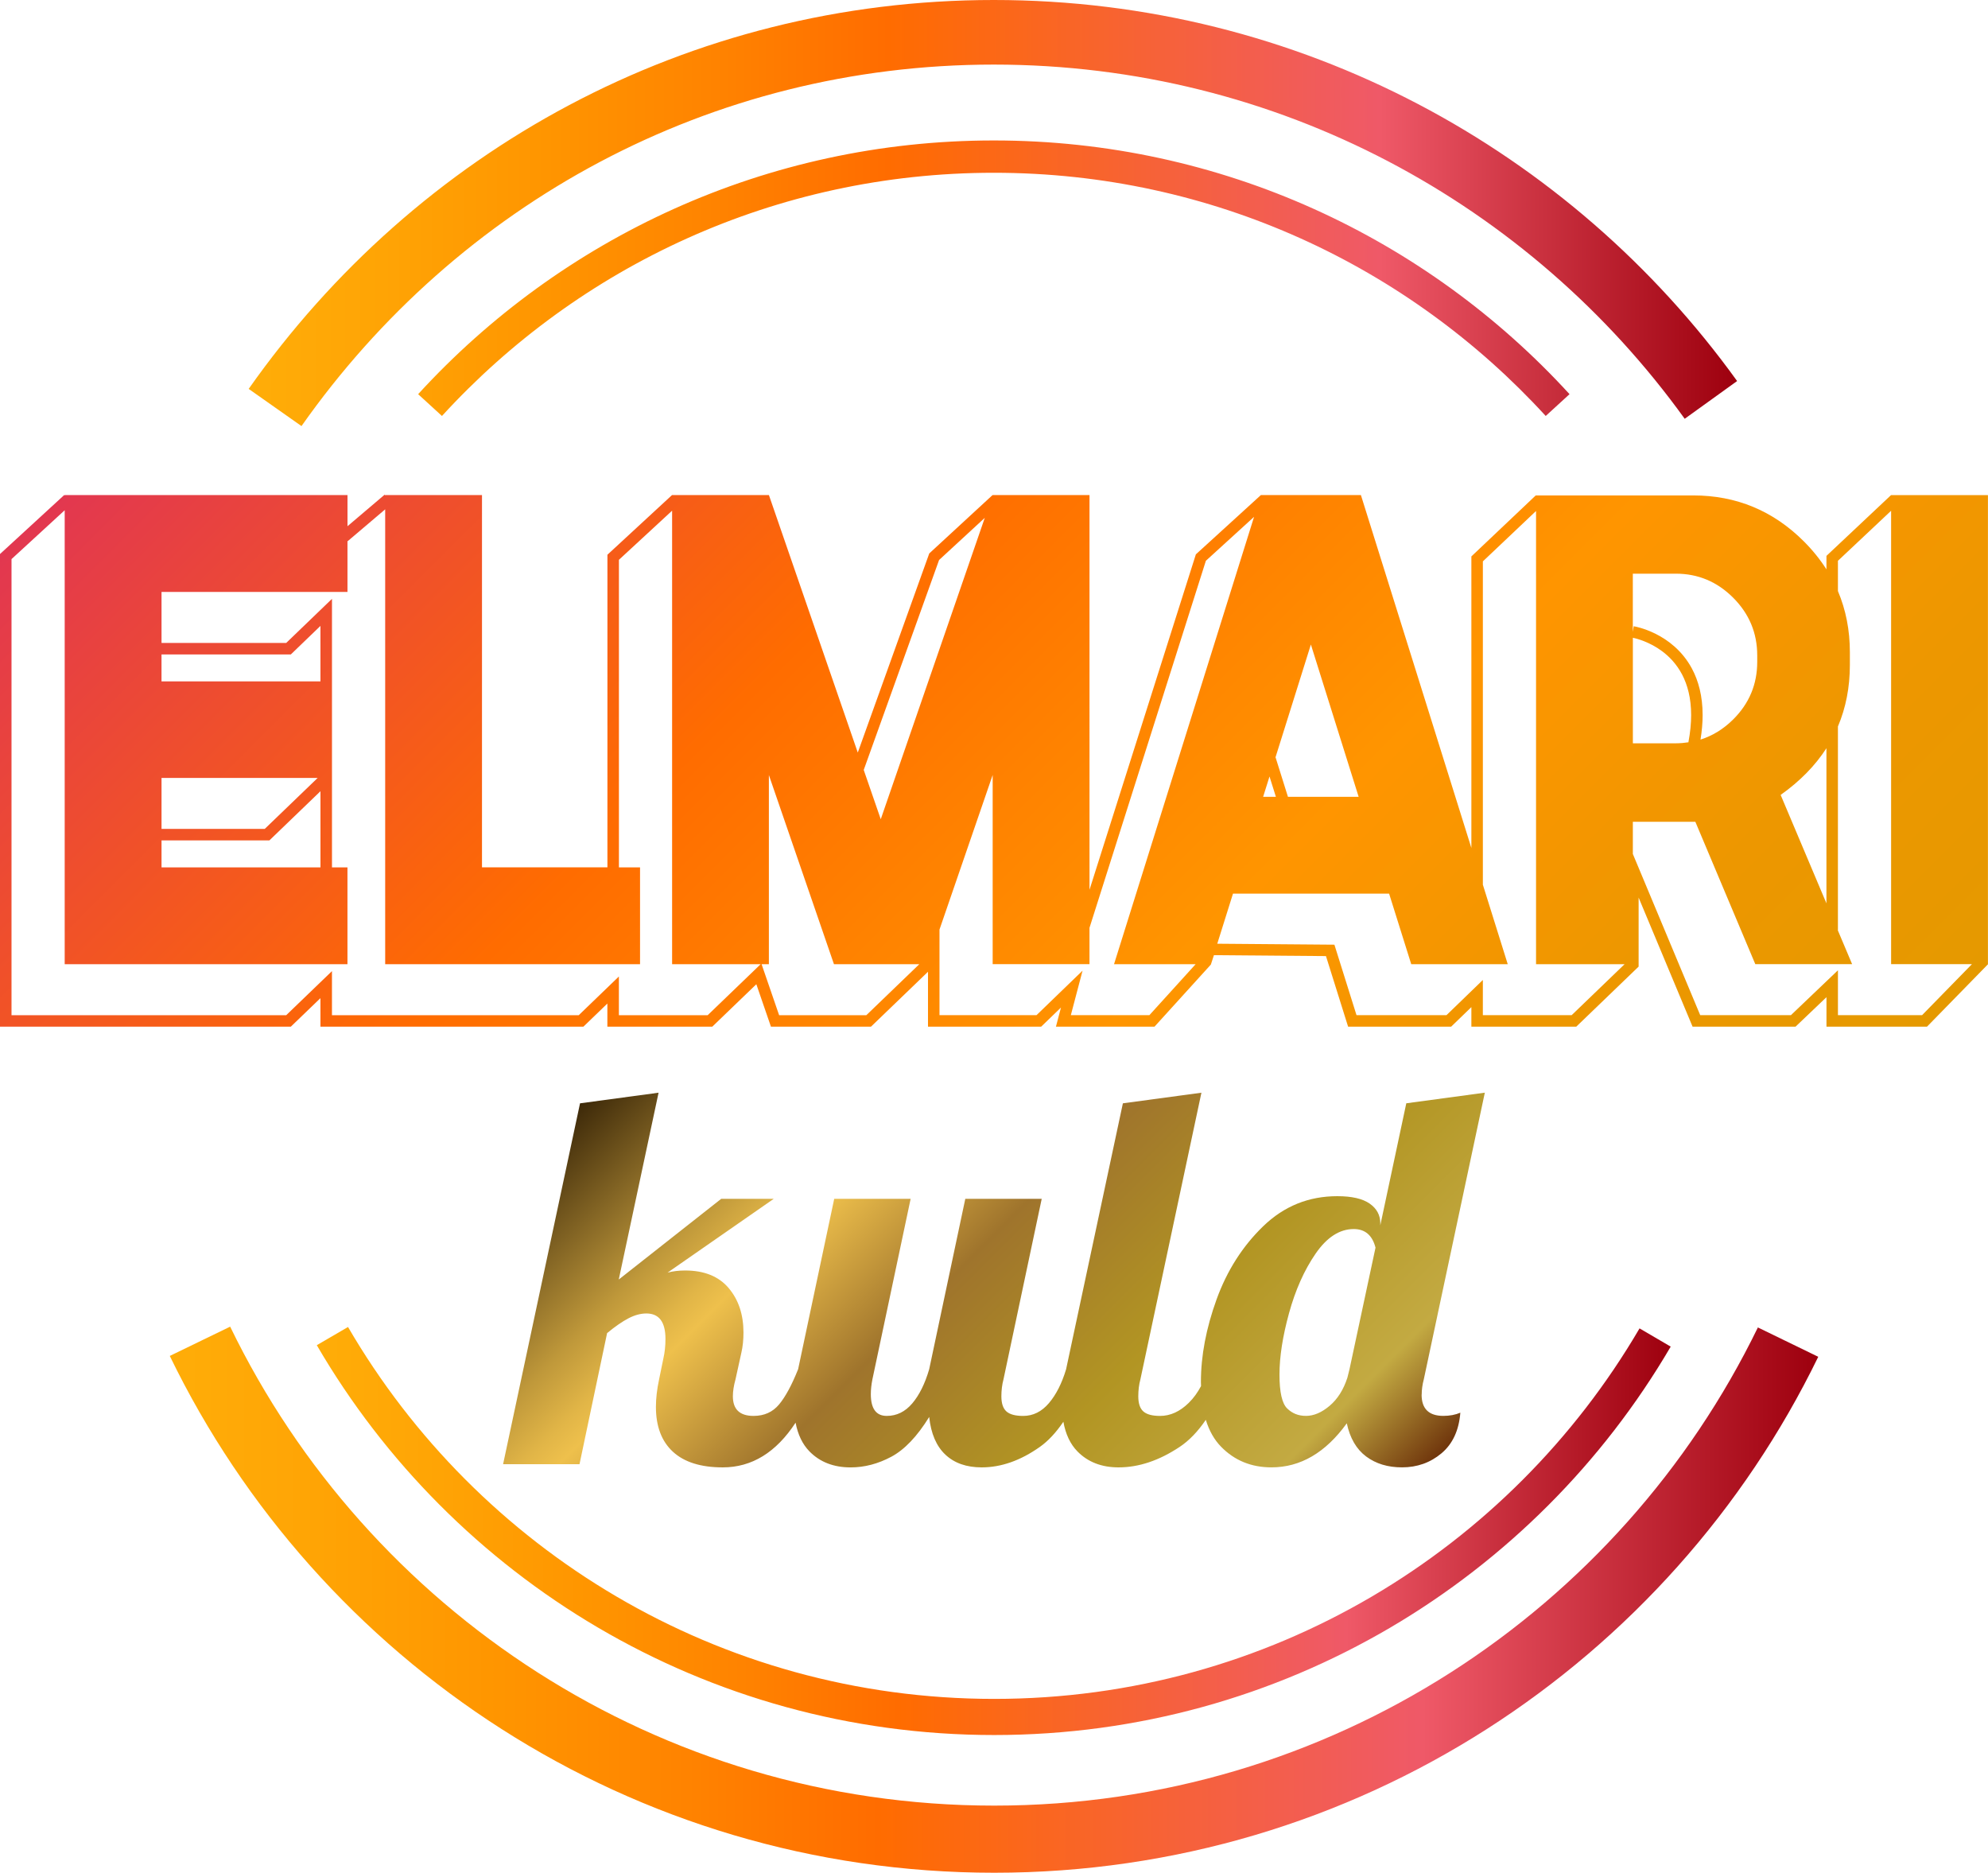
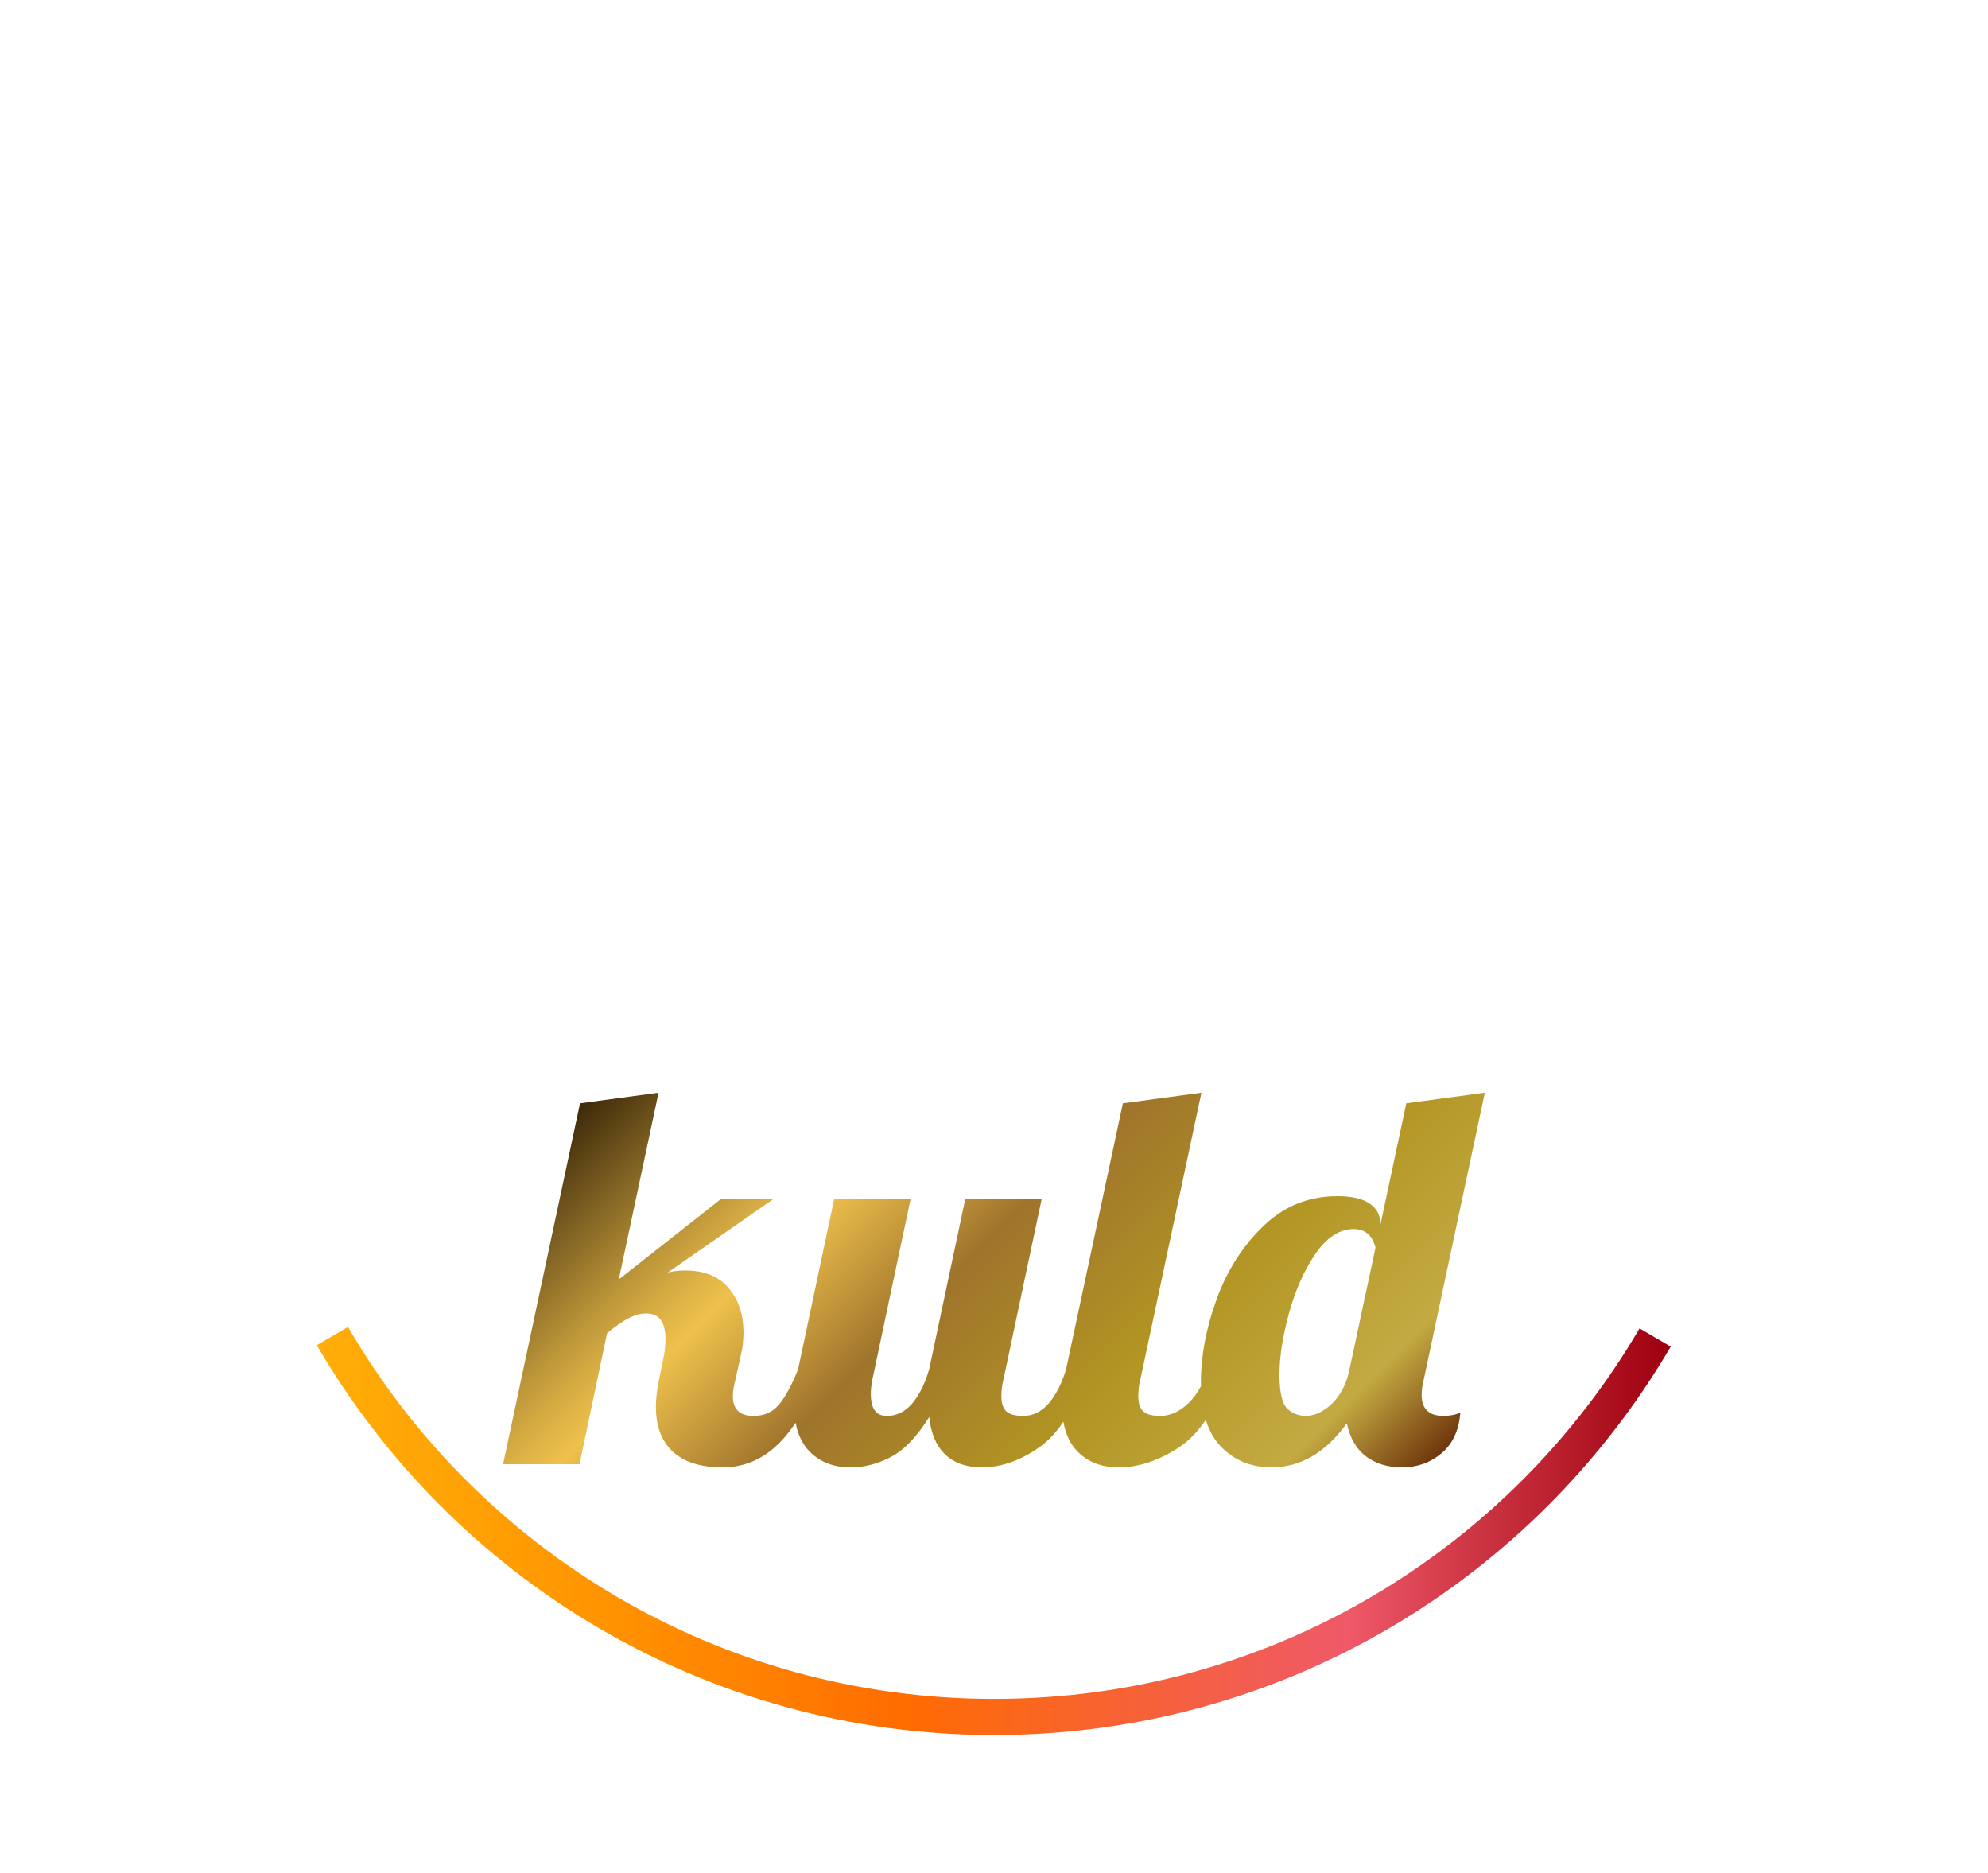
<svg xmlns="http://www.w3.org/2000/svg" xmlns:xlink="http://www.w3.org/1999/xlink" width="1022.39" height="962.96">
  <defs>
    <linearGradient id="b" x1="448.54" y1="624.43" x2="760.12" y2="936.01" gradientUnits="userSpaceOnUse" gradientTransform="translate(-88.81 -118.52)">
      <stop offset="0" stop-color="#3b2709" />
      <stop offset="0" stop-color="#3d2909" />
      <stop offset=".11" stop-color="#886926" />
      <stop offset=".19" stop-color="#bf983a" />
      <stop offset=".25" stop-color="#e1b547" />
      <stop offset=".28" stop-color="#eec04c" />
      <stop offset=".45" stop-color="#9f742c" />
      <stop offset=".67" stop-color="#b29523" />
      <stop offset=".88" stop-color="#c3aa42" />
      <stop offset="1" stop-color="#6f350c" />
    </linearGradient>
    <linearGradient id="c" x1="291.22" y1="201" x2="908.24" y2="818.02" gradientUnits="userSpaceOnUse" gradientTransform="translate(-88.81 -118.52)">
      <stop offset="0" stop-color="#e23750" />
      <stop offset=".37" stop-color="#ff6c00" />
      <stop offset=".52" stop-color="#ff8200" />
      <stop offset=".66" stop-color="#ff9500" />
      <stop offset=".85" stop-color="#ed9700" />
      <stop offset="1" stop-color="#e59900" />
    </linearGradient>
    <linearGradient id="a" x1="216.7" y1="228.07" x2="982.16" y2="228.07" gradientUnits="userSpaceOnUse">
      <stop offset="0" stop-color="#ffad08" />
      <stop offset=".09" stop-color="#ffa405" />
      <stop offset=".2" stop-color="#ff9500" />
      <stop offset=".32" stop-color="#ff8200" />
      <stop offset=".43" stop-color="#ff6c00" />
      <stop offset=".76" stop-color="#ef5968" />
      <stop offset="1" stop-color="#9d000e" />
    </linearGradient>
    <linearGradient id="e" x1="251.74" y1="905.78" x2="948.03" y2="905.78" xlink:href="#a" gradientTransform="translate(-88.81 -118.52)" />
    <linearGradient id="f" x1="176.12" y1="941.08" x2="1023.88" y2="941.08" xlink:href="#a" gradientTransform="translate(-88.81 -118.52)" />
    <linearGradient xlink:href="#a" id="d" gradientUnits="userSpaceOnUse" x1="216.7" y1="228.07" x2="982.16" y2="228.07" gradientTransform="translate(-88.81 -118.52)" />
  </defs>
  <path d="M731.15 717.13c0-2.55.36-5.18 1.09-7.91l31.38-147.37-40.39 5.46-13.37 62.77v-1.09c0-4.18-1.82-7.55-5.46-10.1-3.64-2.54-9.19-3.82-16.65-3.82-14.74 0-27.43 5.14-38.07 15.42-10.64 10.28-18.65 22.83-24.02 37.66-5.37 14.83-8.05 28.97-8.05 42.44 0 .73.05 1.41.06 2.13-1.74 3.27-3.82 6.19-6.34 8.65-4.55 4.46-9.46 6.69-14.74 6.69-4.01 0-6.87-.77-8.6-2.32-1.73-1.54-2.59-4.13-2.59-7.78 0-3.09.36-6 1.09-8.73l31.38-147.37-40.39 5.46-29.2 136.72v.02c-2.18 7.27-5.14 13.09-8.86 17.45-3.73 4.37-8.14 6.55-13.24 6.55-4 0-6.87-.77-8.6-2.32-1.73-1.54-2.59-4.13-2.59-7.78 0-3.09.36-6 1.09-8.73l19.65-92.79h-39.3l-18.56 87.6c-2.18 7.46-5.1 13.33-8.73 17.6-3.64 4.28-8.01 6.41-13.1 6.41-5.46 0-8.19-3.73-8.19-11.19 0-2.36.27-4.91.82-7.64l19.65-92.79h-39.3l-18.56 87.6c-3.27 8.19-6.55 14.24-9.82 18.15-3.27 3.91-7.64 5.87-13.1 5.87-7.09 0-10.64-3.36-10.64-10.1 0-2.55.45-5.46 1.36-8.73l3-13.65c.72-3.09 1.09-6.55 1.09-10.37 0-9.28-2.55-16.92-7.64-22.92-5.1-6-12.56-9-22.38-9-3.28 0-6.28.37-9 1.09l54.58-37.93h-27.02l-52.67 41.48 20.47-96.06-40.39 5.46-39.57 185.57h39.3l14.19-67.41c4.18-3.45 7.87-6 11.05-7.64 3.18-1.64 6.23-2.46 9.14-2.46 6.55 0 9.83 4.37 9.83 13.1 0 3.64-.37 7.01-1.09 10.1l-2.18 10.64c-1.09 5.1-1.64 9.82-1.64 14.19 0 10.01 2.91 17.7 8.73 23.06 5.82 5.37 14.37 8.05 25.65 8.05 14.97 0 27.44-7.69 37.45-22.99 1.18 6.17 3.55 11.12 7.17 14.81 5.37 5.46 12.42 8.19 21.15 8.19 7.1 0 14.05-1.82 20.88-5.46 6.82-3.64 13.33-10.46 19.51-20.47.91 8.55 3.68 15.01 8.32 19.37 4.64 4.37 10.87 6.55 18.69 6.55 10 0 19.96-3.5 29.88-10.51 4.35-3.07 8.38-7.44 12.12-12.95 1.14 6.39 3.54 11.5 7.25 15.27 5.36 5.46 12.42 8.19 21.15 8.19 10.37 0 20.83-3.5 31.38-10.51 4.91-3.26 9.39-7.94 13.47-13.94 1.73 5.62 4.33 10.22 7.82 13.8 6.91 7.09 15.56 10.64 25.93 10.64 14.92 0 27.83-7.55 38.75-22.65 1.64 7.64 4.95 13.33 9.96 17.06 5 3.73 11.14 5.59 18.42 5.59 7.82 0 14.6-2.41 20.33-7.23 5.73-4.82 8.96-11.78 9.69-20.88-2.55 1.09-5.46 1.64-8.73 1.64-7.46 0-11.19-3.64-11.19-10.92zm-37.12-13.1-1.09 4.37c-2.01 6.19-5.05 11.01-9.14 14.46-4.09 3.46-8.15 5.18-12.14 5.18s-7.05-1.27-9.69-3.82c-2.64-2.55-3.96-8.37-3.96-17.47s1.64-19.6 4.91-31.52c3.27-11.91 7.82-22.11 13.64-30.57s12.37-12.69 19.65-12.69c5.82 0 9.55 3.19 11.19 9.55l-13.37 62.49z" style="fill:url(#b)" />
-   <path d="M1022.33 495.79h.03V254.58h-49.79v.04l-.04-.04-33.22 31.25v6.94c-3.23-5.05-7.08-9.85-11.6-14.37-15.77-15.77-34.76-23.66-56.96-23.66h-80.79v.12l-.13-.14-33.13 31.39v149.92l-56.81-181.46h-51.44v.04l-.03-.02-33.41 30.46-54.7 172.48V254.57h-49.79l-.04.11-.07-.08-32.51 29.98-36.76 102.38-45.7-132.4h-49.79l-.02-.02-33.24 30.7v160.74h-64.51V254.56h-49.79v.16l-.29-.35-19.09 16.21v-16.02H33.27v.24l-.24-.26L0 284.88v243.03h149.57l15.23-14.67v14.67h135.23l12.33-11.89v11.89h53.95l22.66-21.82 7.51 21.82h51.45l29.32-28.23v28.23h58.2l10.19-9.84-2.59 9.84h50.69l28.98-31.93 1.58-4.83 57.62.47 11.38 36.29h53l10.4-10.06v10.06h53.94l32.07-30.88v-35.5l27.75 66.38h52.95l15.91-15.17v15.17h51.7l31.37-32.1-.04-.04zM939.3 384.74v79.76l-23.55-55.76c9.94-7.04 17.77-15.05 23.55-24zm-99.56-89.76h22.09c11.43 0 21.27 4.12 29.51 12.37 8.24 8.24 12.37 18.14 12.37 29.68v3.3c0 11.54-4.12 21.41-12.37 29.6-5.01 4.97-10.61 8.41-16.8 10.37.73-4.51 1.09-8.71 1.09-12.59 0-9.82-2.17-17.71-5.5-23.92-5-9.33-12.49-14.78-18.66-17.86-6.18-3.09-11.08-3.87-11.28-3.91l-.46 2.92V295Zm0 32.95c1.8.38 8.56 2.06 15.09 6.95 3.76 2.81 7.45 6.65 10.23 11.93 2.77 5.29 4.66 12.06 4.66 20.88 0 4.18-.43 8.81-1.4 13.96l.11.02c-2.14.32-4.33.53-6.59.53h-22.09v-54.27zm-165.58 3.48 24.57 78.32h-36.36l-6.35-20.23-.09.03 18.23-58.11zm-21.28 67.84 3.29 10.48h-6.57l3.29-10.48zM83.06 336.51h66.51l15.23-14.67v28.53H83.06Zm0 63.49h80.32l-27.23 26.22H83.07V400zm0 32.14h55.47l26.28-25.3V446H83.07v-13.86zm280.86 89.87h-45.64v-19.9l-20.64 19.9H170.72v-22.66l-23.53 22.66H5.92V287.49l27.35-25.12v233.42h145.42V446h-7.96V307.93l-23.53 22.66H83.07v-26.22h95.63v-26.22l.11.12 19.28-16.37v233.89h131.07V446H318.3V287.85l27.35-25.26v233.2h45.53l-27.24 26.22zm81.61 0h-44.84l-9.02-26.22h3.75v-97.27l33.47 97.27h43.88l-27.23 26.22zm7.43-100.75-8.76-25.36 38.75-107.95 23.5-21.67-53.5 154.97zm119.96 74.52h41.98L591.1 522h-40.39l6.03-22.89L533.05 522h-49.89v-44.02l27.35-79.48v97.27h49.79V477.1l59.86-188.75 24.78-22.59-72.01 230.01zM808.24 522H762.6v-18.1L743.89 522h-46.26l-11.37-36.25-60.24-.49 8.08-25.75h80.29l11.38 36.27h49.63l-12.84-41.02h.05v-166.1l27.35-25.91v233.04h45.53l-27.23 26.22zm180.27 0h-43.29v-23.08L921.03 522h-46.64l-34.65-82.89v-16.54h32.15l30.83 73.2h49.79l-7.39-17.49h.09V373.55c4.07-9.61 6.14-20.13 6.14-31.61v-6.6c0-11.3-2.06-21.77-6.14-31.41v-15.57l27.35-25.73v233.13h41.57l-25.63 26.22z" style="fill:url(#c)" />
-   <path d="m155.05 219.09-27.16-19.12C171.03 138.68 227.45 88.68 292.8 54 358.15 19.32 432.45-.01 511.11 0c78.66 0 152.91 19.32 218.12 53.48 65.21 34.16 121.4 83.12 164.13 142.45l-26.95 19.41c-39.73-55.16-91.99-100.7-152.59-132.44-60.6-31.74-129.5-49.68-202.71-49.69-73.21 0-142.06 17.94-202.74 50.13-60.67 32.19-113.13 78.65-153.32 135.74Zm198.38-96.55c48.11-21.65 101.46-33.7 157.68-33.7 56.21 0 109.56 12.05 157.68 33.7 48.11 21.65 90.98 52.92 126.14 91.35l12.25-11.21c-36.67-40.08-81.38-72.69-131.58-95.29-50.2-22.6-105.9-35.17-164.49-35.17s-114.3 12.57-164.49 35.17c-50.2 22.6-94.91 55.21-131.58 95.29l12.25 11.21c35.16-38.43 78.03-69.7 126.14-91.35z" style="fill:url(#d)" />
  <path d="M843.18 683.06c-33.33 56.98-80.92 104.62-137.87 138-56.95 33.38-123.21 52.51-194.02 52.51-70.95 0-137.35-19.21-194.38-52.72-57.02-33.51-104.65-81.33-137.93-138.51l-16.06 9.35c34.89 59.94 84.79 110.05 144.57 145.18 59.78 35.13 129.47 55.29 203.79 55.28 74.17 0 143.72-20.07 203.42-55.07 59.7-35 109.57-84.92 144.51-144.65l-16.04-9.38z" style="fill:url(#e)" />
-   <path d="M904.04 682.57c-35.37 72.76-90.4 134.26-158.15 177.53-67.77 43.27-148.17 68.34-234.59 68.34-86.49 0-166.97-25.12-234.77-68.46-67.79-43.35-122.84-104.95-158.16-177.82l-31.05 15.06c38.14 78.66 97.48 145.06 170.62 191.84 73.13 46.77 160.16 73.9 253.37 73.9 93.12 0 180.07-27.07 253.16-73.77 73.1-46.7 132.43-112.99 170.62-191.53l-31.04-15.09z" style="fill:url(#f)" />
</svg>